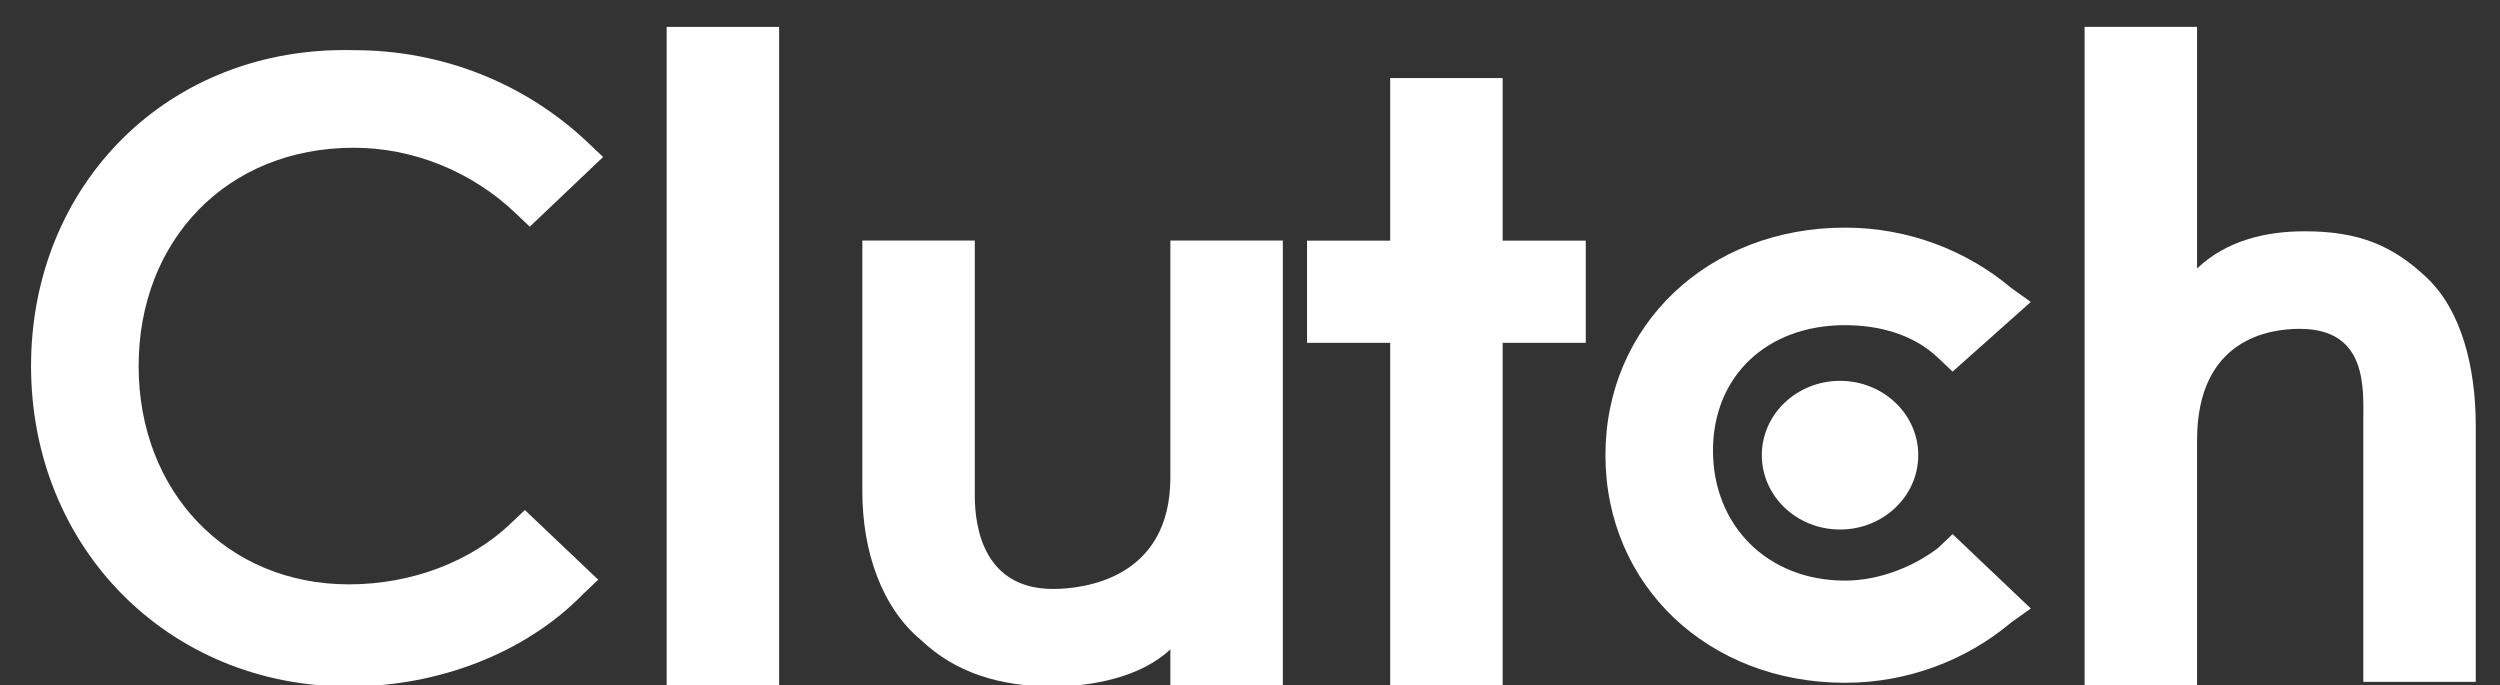
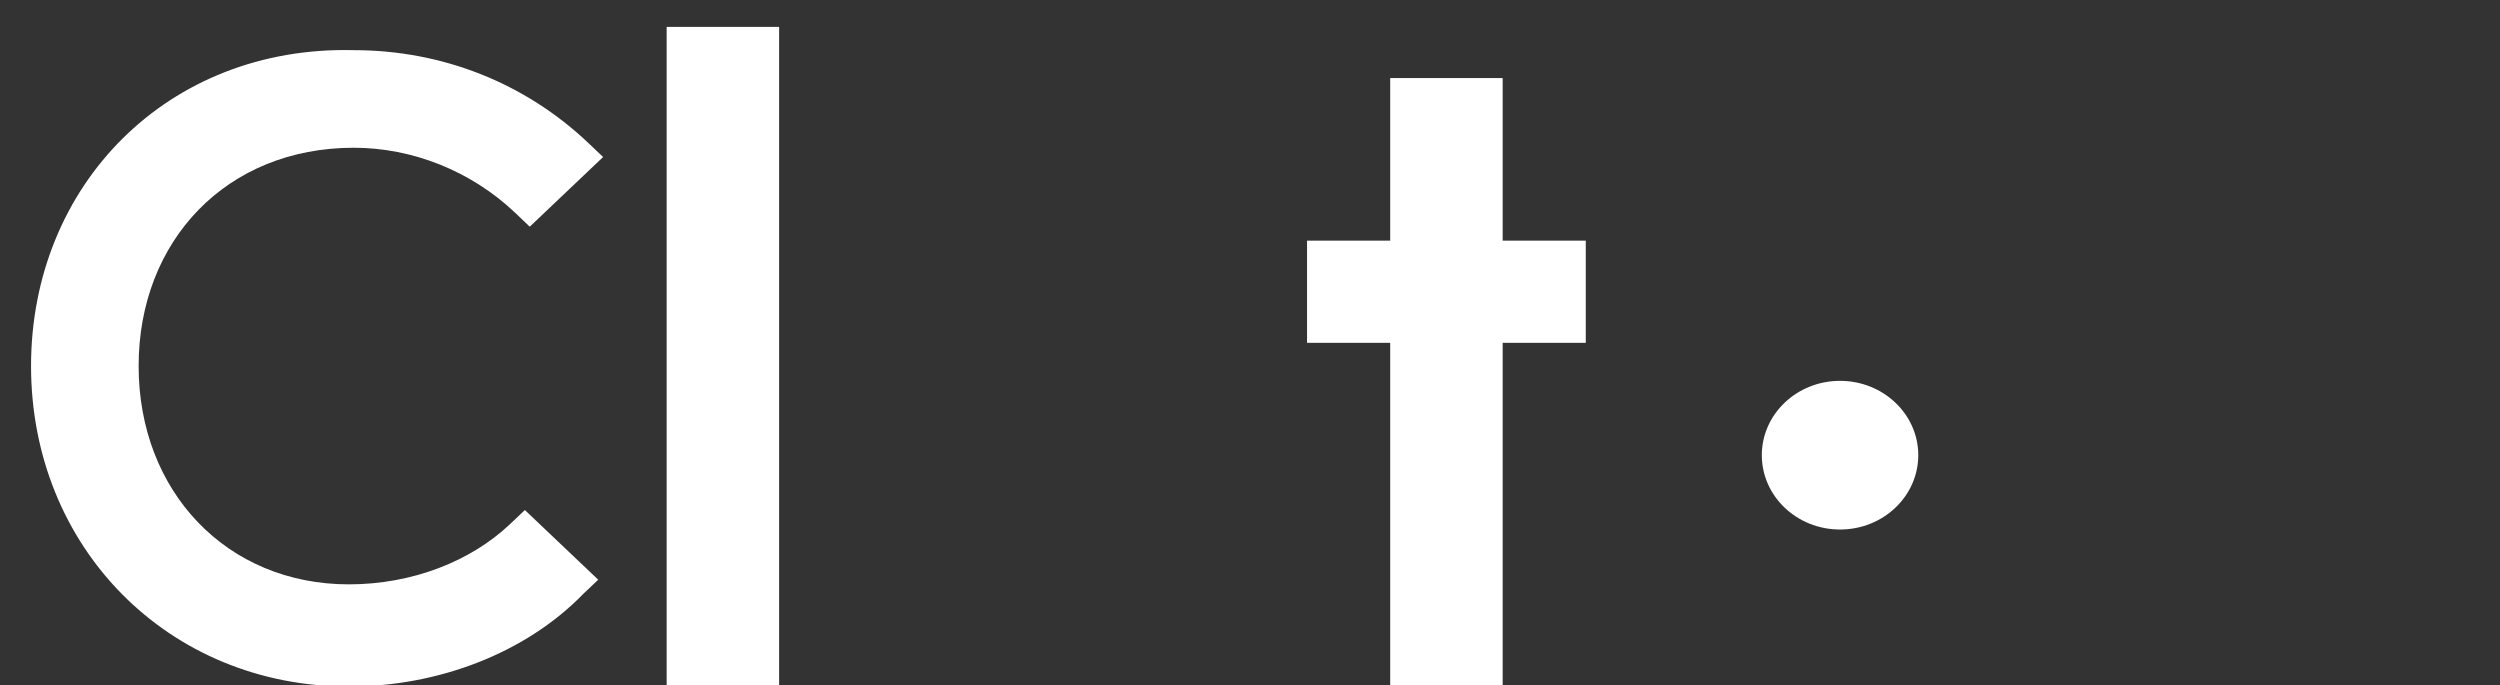
<svg xmlns="http://www.w3.org/2000/svg" width="62" height="17" viewBox="0 0 62 17" fill="none">
  <rect x="0" y="0" width="62" height="17" fill="#333333" stroke="none" />
  <path d="M16.533 0.667H19.322V17.025H16.533V0.667Z" fill="white" />
-   <path d="M29.025 11.841C29.025 14.375 26.842 14.606 26.115 14.606C24.417 14.606 24.175 13.108 24.175 12.302V5.966H21.386V12.187C21.386 13.684 21.871 15.067 22.841 15.873C23.69 16.679 24.781 17.025 26.115 17.025C27.085 17.025 28.297 16.794 29.025 16.103V17.025H31.814V5.966H29.025V11.841Z" fill="white" />
  <path d="M37.266 1.936H34.477V5.968H32.415V8.502H34.477V17.026H37.266V8.502H39.327V5.968H37.266V1.936Z" fill="white" />
-   <path d="M48.06 13.593C47.454 14.054 46.605 14.399 45.756 14.399C43.816 14.399 42.482 13.017 42.482 11.174C42.482 9.331 43.816 8.064 45.756 8.064C46.605 8.064 47.454 8.294 48.06 8.87L48.424 9.216L50.364 7.488L49.879 7.142C48.787 6.22 47.332 5.645 45.756 5.645C42.361 5.645 39.815 8.064 39.815 11.289C39.815 14.514 42.361 16.933 45.756 16.933C47.332 16.933 48.787 16.358 49.879 15.436L50.364 15.09L48.424 13.247L48.06 13.593Z" fill="white" />
-   <path d="M60.186 6.888C59.337 6.082 58.489 5.736 57.155 5.736C56.185 5.736 55.215 5.966 54.487 6.658V0.667H51.698V17.025H54.487V10.92C54.487 8.385 56.306 8.155 57.033 8.155C58.731 8.155 58.61 9.653 58.61 10.459V16.91H61.399V10.574C61.399 9.077 61.035 7.694 60.186 6.888Z" fill="white" />
  <path d="M45.633 13.132C46.704 13.132 47.573 12.306 47.573 11.288C47.573 10.271 46.704 9.445 45.633 9.445C44.561 9.445 43.693 10.271 43.693 11.288C43.693 12.306 44.561 13.132 45.633 13.132Z" fill="white" />
  <path d="M12.653 12.994C11.683 13.916 10.228 14.492 8.652 14.492C5.62 14.492 3.438 12.188 3.438 9.078C3.438 5.967 5.62 3.664 8.773 3.664C10.228 3.664 11.683 4.24 12.775 5.276L13.138 5.622L14.957 3.894L14.593 3.548C13.017 2.051 10.956 1.244 8.773 1.244C4.165 1.129 0.77 4.585 0.77 9.078C0.77 13.57 4.165 17.026 8.652 17.026C10.835 17.026 13.017 16.22 14.472 14.722L14.836 14.377L13.017 12.649L12.653 12.994Z" fill="white" />
</svg>